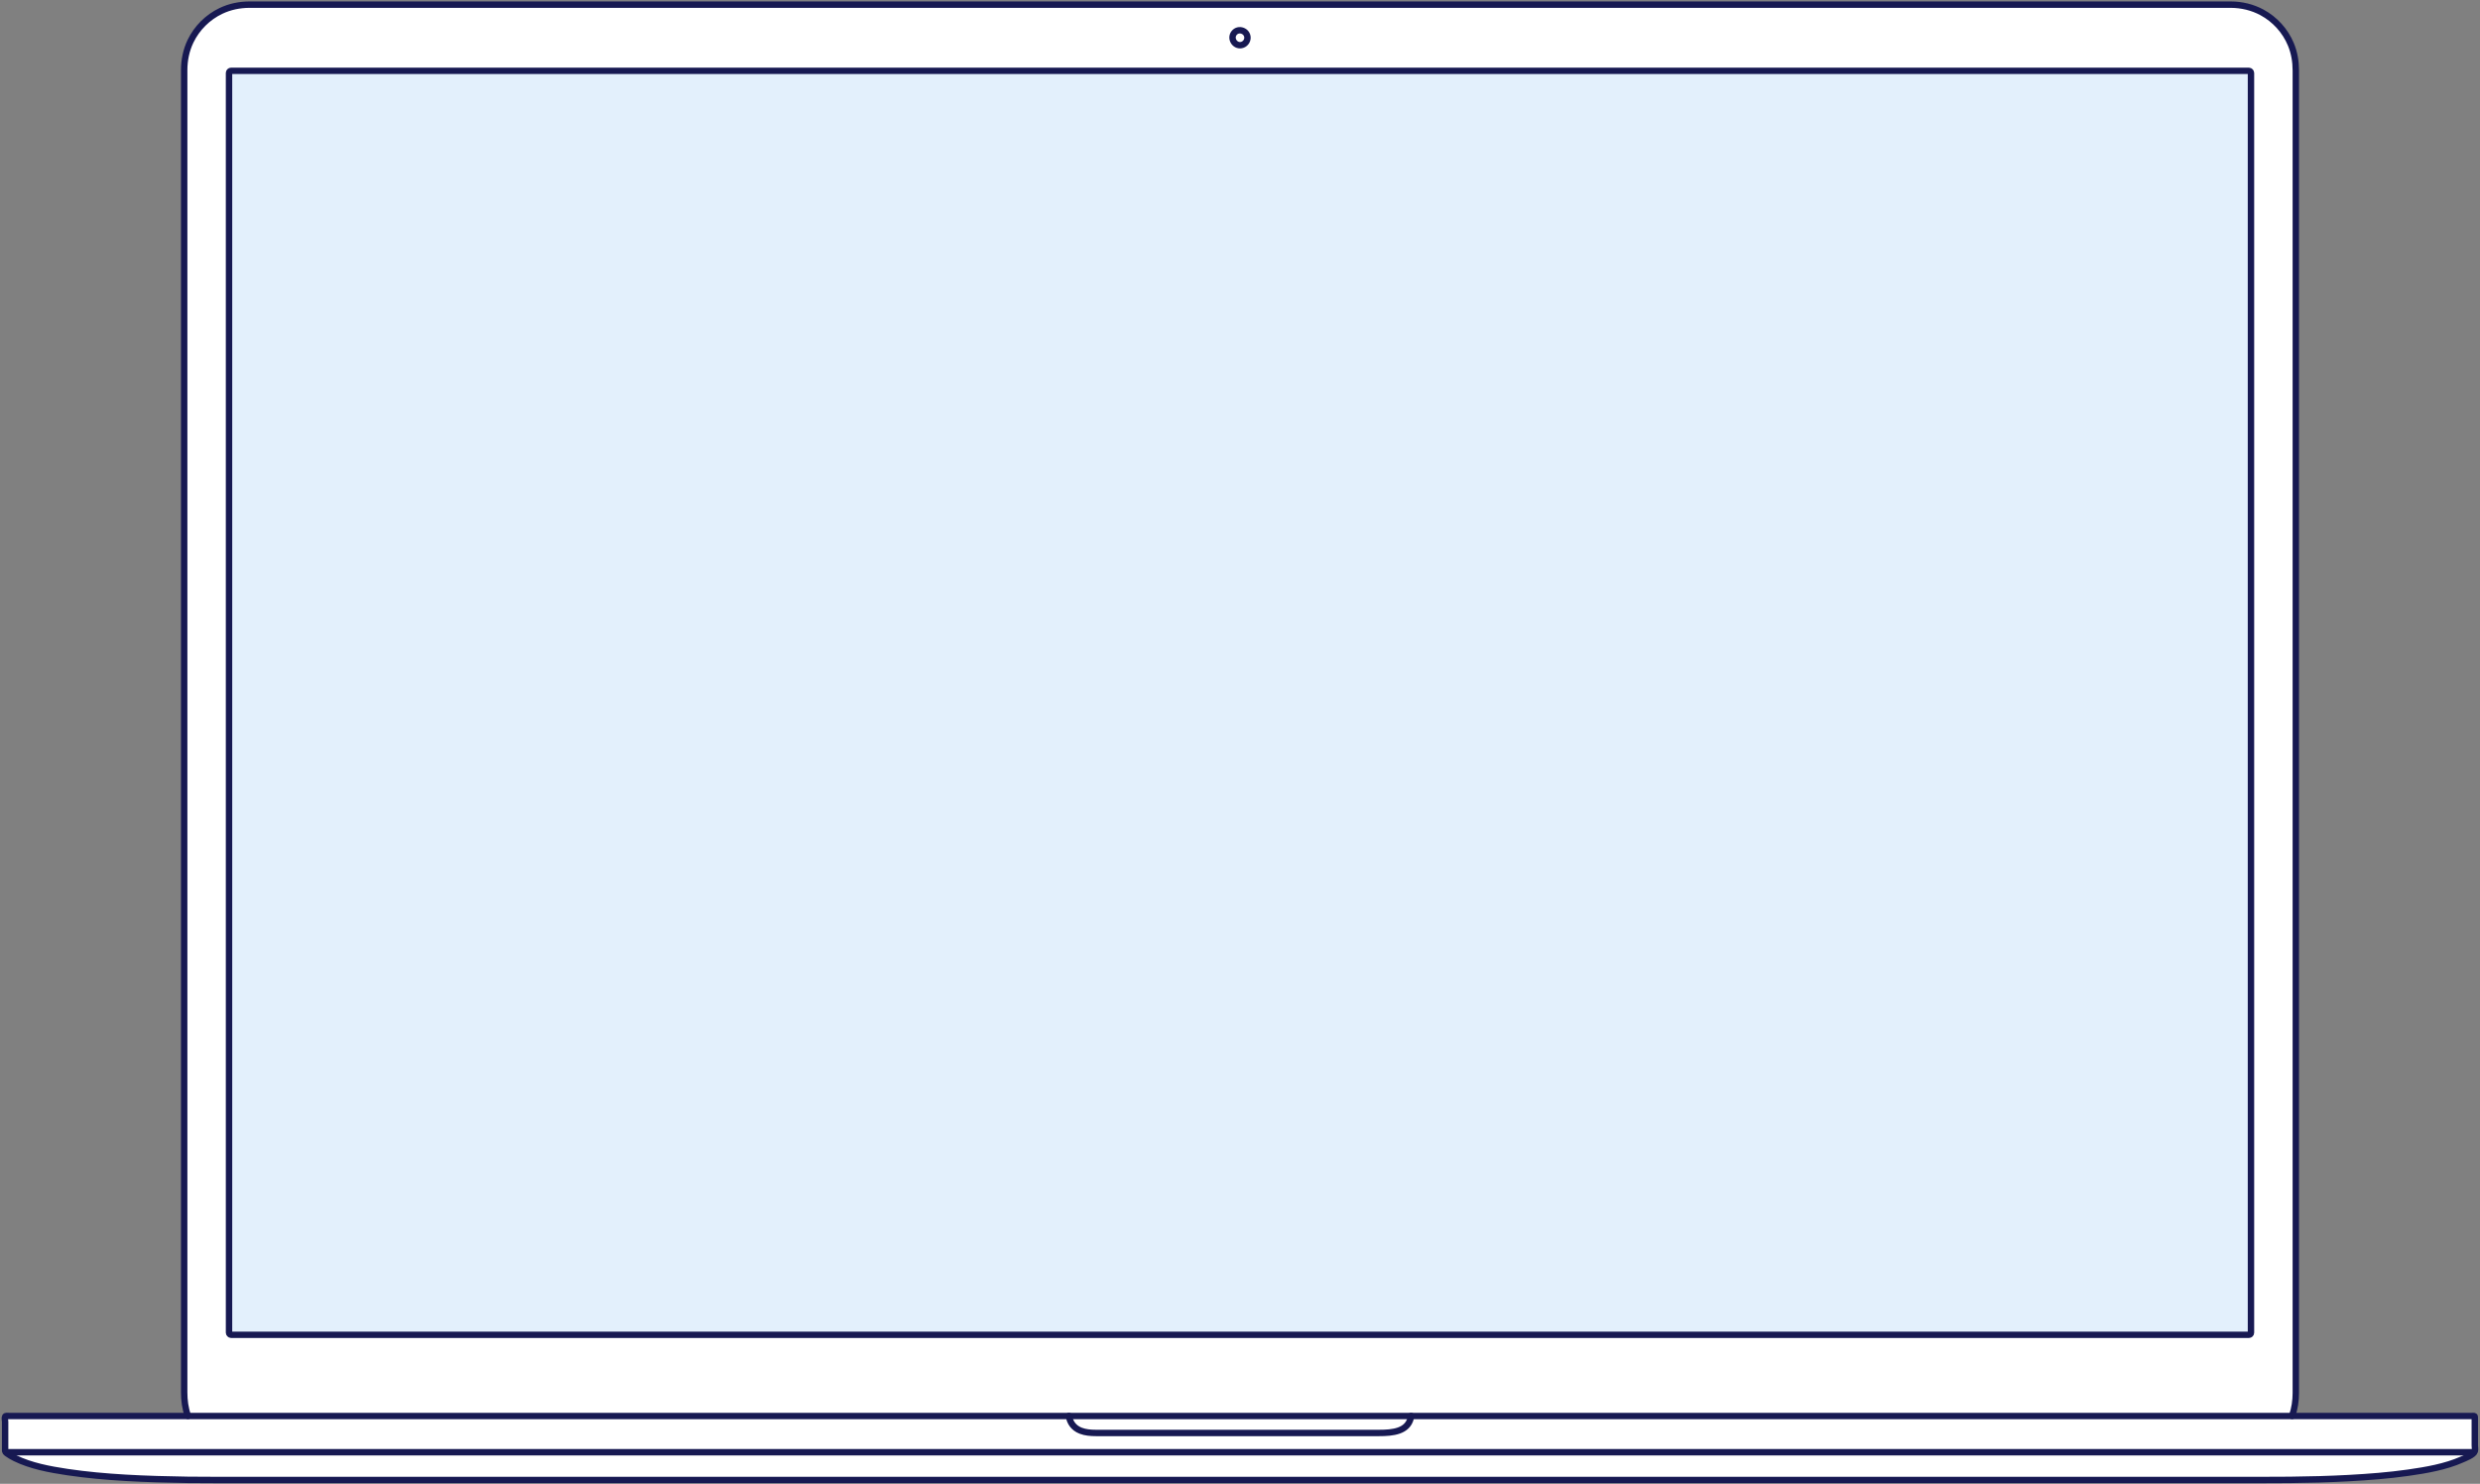
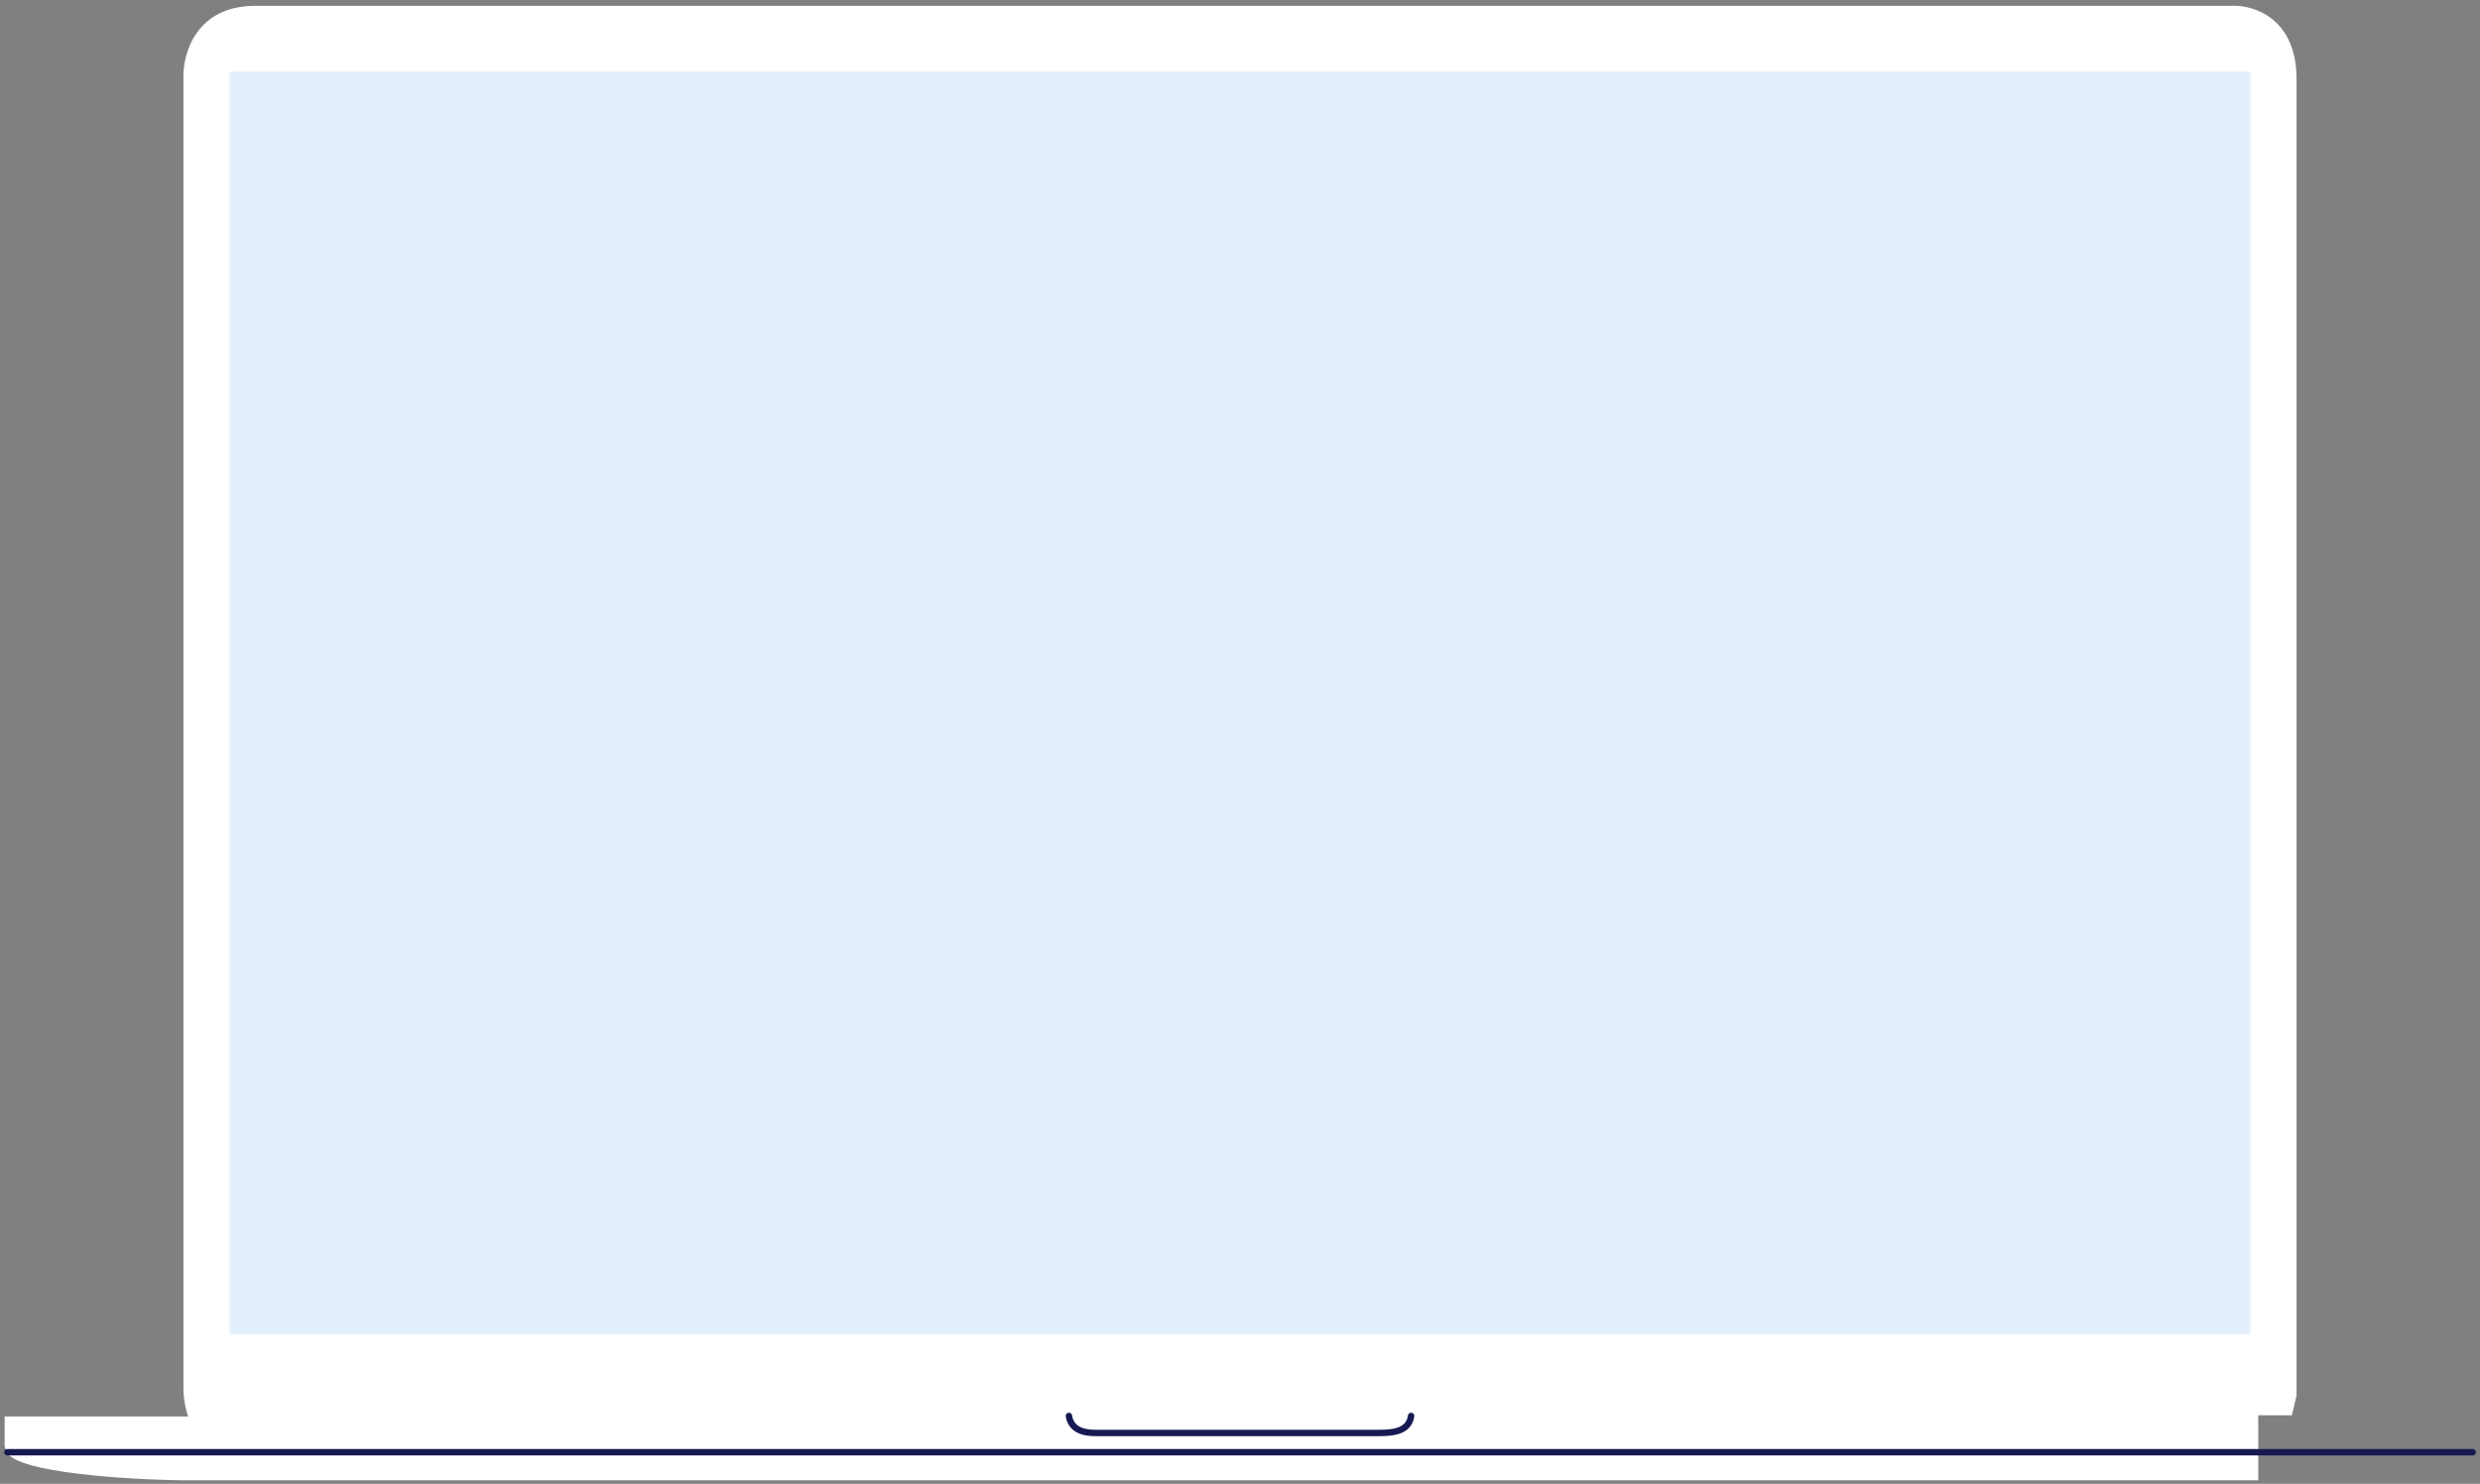
<svg xmlns="http://www.w3.org/2000/svg" width="1068" height="639" viewBox="0 0 1068 639" fill="none">
  <rect x="0" y="0" width="1068" height="639" fill="#808080" stroke="none" />
-   <path d="M110 2.5C84.4 2.5 78.667 23.167 79 33.5L79 598C79 603.2 80.333 608.167 81 610H2V623L3 625.5C7.8 634.3 55 637.167 78 637.5H972.5C1040.1 637.5 1063 629.5 1066 625.5V609.5H987L989 601V34C989 8 970.667 2.167 961.5 2.5H110Z" fill="white" />
-   <path d="M80.926 609.775C79.758 606.481 79.319 603.077 79.319 599.6C79.319 597.336 79.319 595.07 79.319 592.806C79.319 588.481 79.319 584.155 79.319 579.831C79.319 573.664 79.319 567.497 79.319 561.328C79.319 553.538 79.319 545.747 79.319 537.956C79.319 528.718 79.319 519.481 79.319 510.243C79.319 499.855 79.319 489.467 79.319 479.081C79.319 467.726 79.319 456.371 79.319 445.015C79.319 432.857 79.319 420.701 79.319 408.544C79.319 395.907 79.319 383.27 79.319 370.633C79.319 357.684 79.319 344.736 79.319 331.787C79.319 318.745 79.319 305.705 79.319 292.663C79.319 279.692 79.319 266.723 79.319 253.753C79.319 241.183 79.319 228.611 79.319 216.041C79.319 204.033 79.319 192.027 79.319 180.018C79.319 168.793 79.319 157.566 79.319 146.341C79.319 136.073 79.319 125.807 79.319 115.539C79.319 106.537 79.319 97.535 79.319 88.532C79.319 80.968 79.319 73.403 79.319 65.838C79.319 59.908 79.319 53.977 79.319 48.048C79.319 44.022 79.319 39.996 79.319 35.97C79.319 34.038 79.314 32.105 79.319 30.171C79.328 25.871 80.177 21.658 82.043 17.766C84.775 12.071 89.451 7.416 95.156 4.698C98.993 2.871 103.157 2.019 107.395 2.003C108.723 1.998 110.049 2.003 111.377 2.003C114.171 2.003 116.967 2.003 119.762 2.003C123.947 2.003 128.131 2.003 132.316 2.003C137.757 2.003 143.198 2.003 148.639 2.003C155.254 2.003 161.868 2.003 168.483 2.003C176.208 2.003 183.931 2.003 191.656 2.003C200.327 2.003 208.997 2.003 217.669 2.003C227.218 2.003 236.768 2.003 246.318 2.003C256.648 2.003 266.978 2.003 277.31 2.003C288.323 2.003 299.337 2.003 310.351 2.003C322 2.003 333.648 2.003 345.297 2.003C357.383 2.003 369.471 2.003 381.559 2.003C394.034 2.003 406.511 2.003 418.986 2.003C431.808 2.003 444.628 2.003 457.449 2.003C470.409 2.003 483.369 2.003 496.328 2.003C509.382 2.003 522.435 2.003 535.49 2.003C548.54 2.003 561.59 2.003 574.64 2.003C587.643 2.003 600.645 2.003 613.648 2.003C626.396 2.003 639.144 2.003 651.891 2.003C664.34 2.003 676.791 2.003 689.241 2.003C701.295 2.003 713.348 2.003 725.402 2.003C737.01 2.003 748.617 2.003 760.224 2.003C771.189 2.003 782.155 2.003 793.119 2.003C803.395 2.003 813.668 2.003 823.944 2.003C833.469 2.003 842.993 2.003 852.518 2.003C861.115 2.003 869.71 2.003 878.307 2.003C885.919 2.003 893.529 2.003 901.141 2.003C907.669 2.003 914.199 2.003 920.727 2.003C926.075 2.003 931.423 2.003 936.771 2.003C940.856 2.003 944.94 2.003 949.023 2.003C951.709 2.003 954.396 2.003 957.083 2.003C958.295 2.003 959.507 1.997 960.719 2.003C965.401 2.029 969.997 3.114 974.126 5.348C979.684 8.357 984.11 13.248 986.544 19.077C988.049 22.681 988.677 26.488 988.682 30.377C988.683 32.477 988.682 34.575 988.682 36.675C988.682 40.873 988.682 45.071 988.682 49.269C988.682 55.311 988.682 61.353 988.682 67.397C988.682 75.079 988.682 82.761 988.682 90.442C988.682 99.545 988.682 108.647 988.682 117.75C988.682 128.102 988.682 138.451 988.682 148.803C988.682 160.095 988.682 171.389 988.682 182.682C988.682 194.74 988.682 206.797 988.682 218.855C988.682 231.514 988.682 244.172 988.682 256.83C988.682 269.764 988.682 282.696 988.682 295.63C988.682 308.672 988.682 321.714 988.682 334.756C988.682 347.689 988.682 360.621 988.682 373.554C988.682 386.159 988.682 398.762 988.682 411.367C988.682 423.474 988.682 435.581 988.682 447.69C988.682 458.979 988.682 470.269 988.682 481.558C988.682 491.864 988.682 502.168 988.682 512.474C988.682 521.612 988.682 530.751 988.682 539.889C988.682 547.563 988.682 555.239 988.682 562.915C988.682 568.95 988.682 574.986 988.682 581.02C988.682 585.209 988.682 589.4 988.682 593.589C988.682 595.679 988.685 597.768 988.682 599.859C988.677 603.249 988.209 606.568 987.075 609.777" stroke="#171952" stroke-width="2.758" stroke-miterlimit="10" stroke-linecap="round" stroke-linejoin="round" />
-   <path d="M533.983 637.361C532.441 637.361 530.899 637.361 529.357 637.361C524.989 637.361 520.619 637.361 516.252 637.361C509.443 637.361 502.635 637.361 495.828 637.361C486.968 637.361 478.107 637.361 469.247 637.361C458.666 637.361 448.087 637.361 437.506 637.361C425.697 637.361 413.886 637.361 402.077 637.361C389.376 637.361 376.678 637.361 363.977 637.361C350.774 637.361 337.572 637.361 324.369 637.361C311.05 637.361 297.733 637.361 284.413 637.361C271.365 637.361 258.319 637.361 245.271 637.361C232.882 637.361 220.492 637.361 208.103 637.361C196.76 637.361 185.414 637.361 174.07 637.361C164.113 637.361 154.158 637.361 144.201 637.361C136.118 637.361 128.033 637.361 119.95 637.361C114.074 637.361 108.198 637.361 102.322 637.361C99.04 637.361 95.758 637.361 92.478 637.361C88.641 637.361 84.805 637.361 80.97 637.301C72.006 637.159 63.047 636.94 54.103 636.416C45.687 635.924 37.272 635.191 28.961 633.947C21.32 632.803 13.247 631.291 6.473 627.954C5.227 627.34 4.023 626.649 2.93 625.849C2.014 625.179 2.207 624.776 2.207 623.722C2.207 621.177 2.207 618.633 2.207 616.089C2.207 614.823 2.207 613.559 2.207 612.294C2.207 611.784 1.923 610.541 2.207 610.08C2.485 609.629 3.228 609.815 3.998 609.815C5.87 609.815 7.74 609.815 9.612 609.815C12.693 609.815 15.772 609.815 18.852 609.815C23.074 609.815 27.294 609.815 31.515 609.815C36.81 609.815 42.105 609.815 47.4 609.815C53.702 609.815 60.004 609.815 66.306 609.815C73.548 609.815 80.79 609.815 88.031 609.815C96.145 609.815 104.258 609.815 112.372 609.815C121.335 609.815 130.299 609.815 139.263 609.815C148.922 609.815 158.583 609.815 168.242 609.815C178.572 609.815 188.903 609.815 199.232 609.815C210.166 609.815 221.098 609.815 232.032 609.815C243.5 609.815 254.969 609.815 266.438 609.815C278.375 609.815 290.313 609.815 302.25 609.815C314.589 609.815 326.927 609.815 339.266 609.815C351.938 609.815 364.612 609.815 377.284 609.815C390.223 609.815 403.163 609.815 416.102 609.815C429.305 609.815 442.507 609.815 455.71 609.815C468.981 609.815 482.252 609.815 495.525 609.815C508.86 609.815 522.197 609.815 535.532 609.815C548.866 609.815 562.199 609.815 575.533 609.815C588.796 609.815 602.06 609.815 615.324 609.815C628.451 609.815 641.577 609.815 654.704 609.815C667.626 609.815 680.549 609.815 693.471 609.815C706.121 609.815 718.772 609.815 731.422 609.815C743.734 609.815 756.046 609.815 768.358 609.815C780.32 609.815 792.283 609.815 804.244 609.815C815.673 609.815 827.102 609.815 838.534 609.815C849.423 609.815 860.312 609.815 871.201 609.815C881.483 609.815 891.762 609.815 902.043 609.815C911.649 609.815 921.254 609.815 930.86 609.815C939.722 609.815 948.586 609.815 957.448 609.815C965.501 609.815 973.554 609.815 981.607 609.815C988.783 609.815 995.958 609.815 1003.13 609.815C1009.39 609.815 1015.65 609.815 1021.91 609.815C1027.12 609.815 1032.34 609.815 1037.55 609.815C1041.69 609.815 1045.82 609.815 1049.96 609.815C1052.95 609.815 1055.94 609.815 1058.93 609.815C1060.7 609.815 1062.48 609.815 1064.25 609.815C1065.89 609.815 1065.76 609.555 1065.76 611.181C1065.76 613.685 1065.76 616.188 1065.76 618.692C1065.76 619.98 1065.76 621.268 1065.76 622.557C1065.76 623.276 1065.98 624.279 1065.76 624.976C1065.28 626.541 1061.77 627.864 1060.18 628.567C1053.07 631.706 1044.91 633.109 1037.07 634.227C1028.62 635.43 1020.07 636.075 1011.52 636.546C1003.07 637.012 994.596 637.224 986.13 637.314C982.432 637.354 978.735 637.361 975.037 637.361C971.541 637.361 968.045 637.361 964.549 637.361C958.488 637.361 952.428 637.361 946.367 637.361C938.128 637.361 929.89 637.361 921.652 637.361C911.622 637.361 901.594 637.361 891.564 637.361C880.131 637.361 868.698 637.361 857.265 637.361C844.816 637.361 832.365 637.361 819.916 637.361C806.772 637.361 793.627 637.361 780.484 637.361C767.162 637.361 753.837 637.361 740.514 637.361C727.338 637.361 714.16 637.361 700.983 637.361C688.338 637.361 675.694 637.361 663.049 637.361C651.324 637.361 639.598 637.361 627.875 637.361C617.456 637.361 607.038 637.361 596.619 637.361C587.894 637.361 579.169 637.361 570.444 637.361C563.8 637.361 557.156 637.361 550.511 637.361C546.334 637.361 542.157 637.361 537.98 637.361C536.645 637.361 535.315 637.361 533.983 637.361Z" stroke="#171952" stroke-width="2.758" stroke-miterlimit="10" stroke-linecap="round" stroke-linejoin="round" />
+   <path d="M110 2.5C84.4 2.5 78.667 23.167 79 33.5L79 598C79 603.2 80.333 608.167 81 610H2V623L3 625.5C7.8 634.3 55 637.167 78 637.5H972.5V609.5H987L989 601V34C989 8 970.667 2.167 961.5 2.5H110Z" fill="white" />
  <path d="M460.321 609.777C460.703 612.423 462.233 614.897 465.352 616.121C467.431 616.937 469.746 617.101 472.027 617.11C487.028 617.161 502.031 617.11 517.031 617.11C526.382 617.11 535.732 617.11 545.083 617.11C561.351 617.11 577.618 617.11 593.886 617.11C599.879 617.11 606.059 616.447 607.494 610.771C607.578 610.442 607.641 610.11 607.689 609.777" stroke="#171952" stroke-width="2.758" stroke-miterlimit="10" stroke-linecap="round" stroke-linejoin="round" />
  <path d="M1064.85 625.408H3.156" stroke="#171952" stroke-width="2.758" stroke-miterlimit="10" stroke-linecap="round" stroke-linejoin="round" />
  <mask id="mask0_277_41871" style="mask-type:alpha" maskUnits="userSpaceOnUse" x="98" y="30" width="872" height="545">
    <rect x="98.626" y="30.504" width="870.748" height="544.332" rx="0.919" fill="#C4C4C4" />
  </mask>
  <g mask="url(#mask0_277_41871)">
    <rect x="98.626" y="574.836" width="544.332" height="870.748" transform="rotate(-90 98.626 574.836)" fill="#E3F0FC" />
  </g>
-   <rect x="98.626" y="30.504" width="870.748" height="544.332" rx="0.919" stroke="#171952" stroke-width="2.758" />
-   <path d="M537.218 16.236C537.192 13.252 533.33 11.867 531.461 14.228C529.658 16.509 531.702 19.934 534.564 19.418C536.081 19.144 537.217 17.779 537.218 16.236Z" stroke="#171952" stroke-width="2.758" stroke-miterlimit="10" stroke-linecap="round" stroke-linejoin="round" />
</svg>